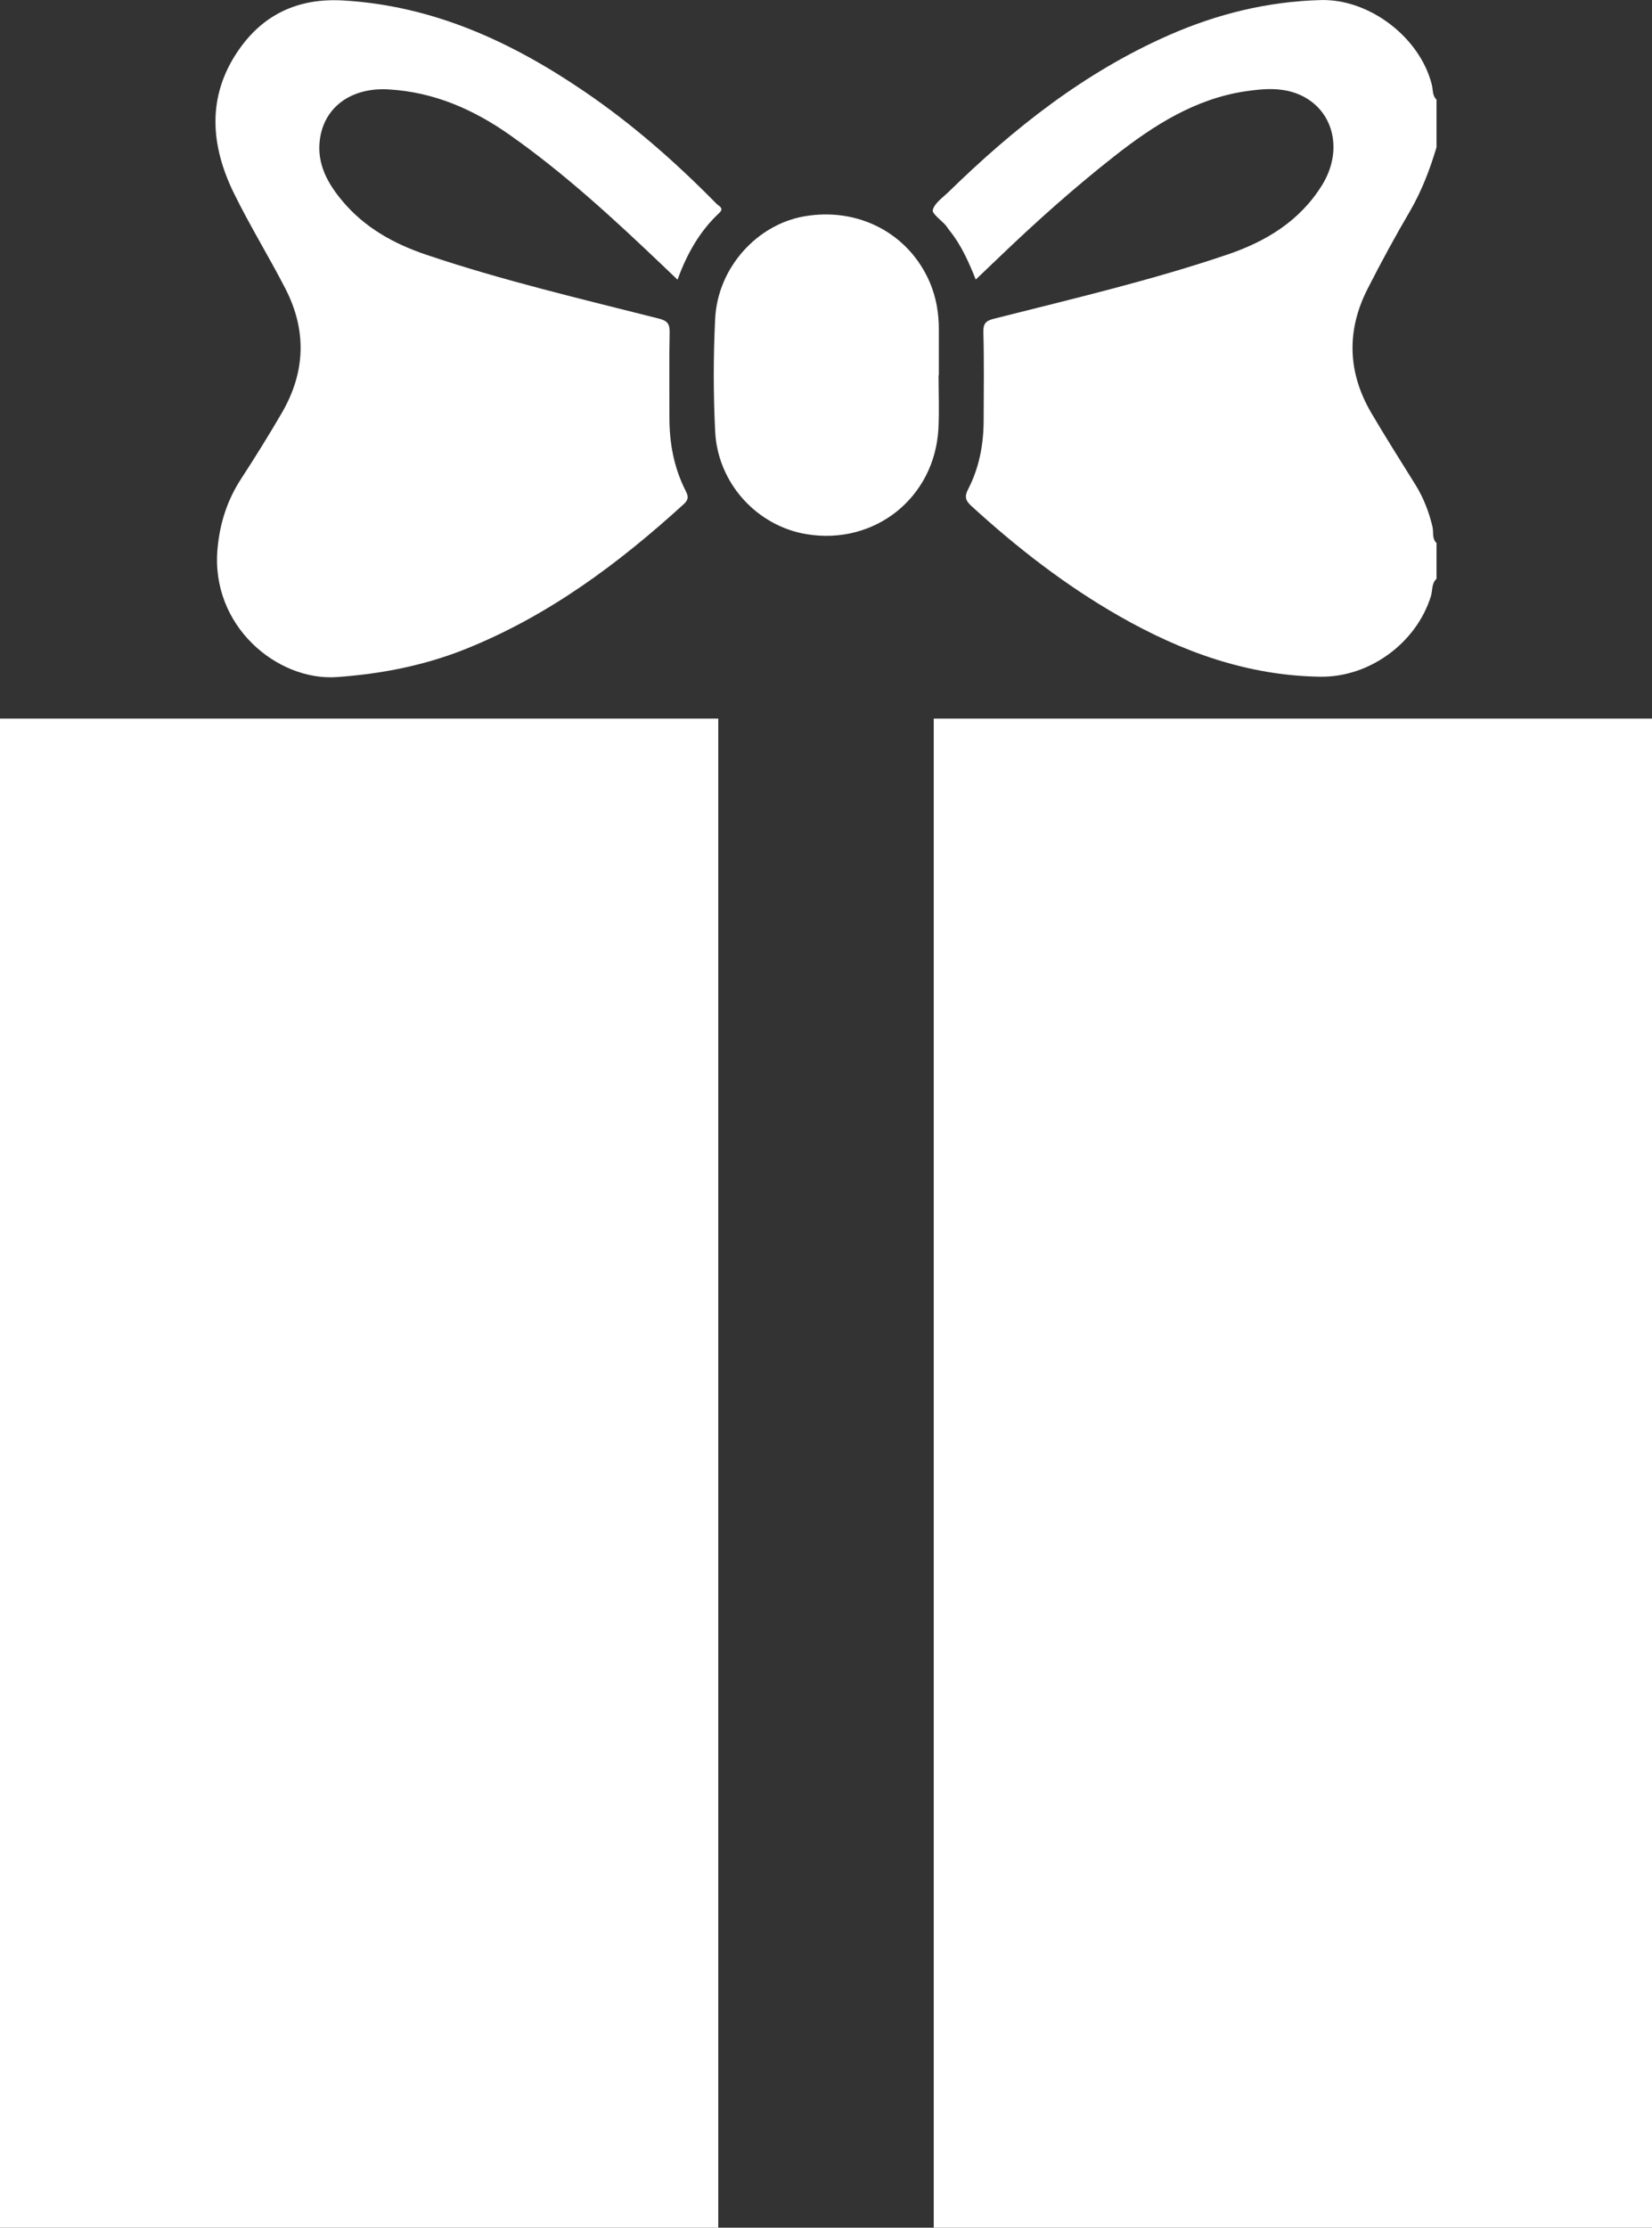
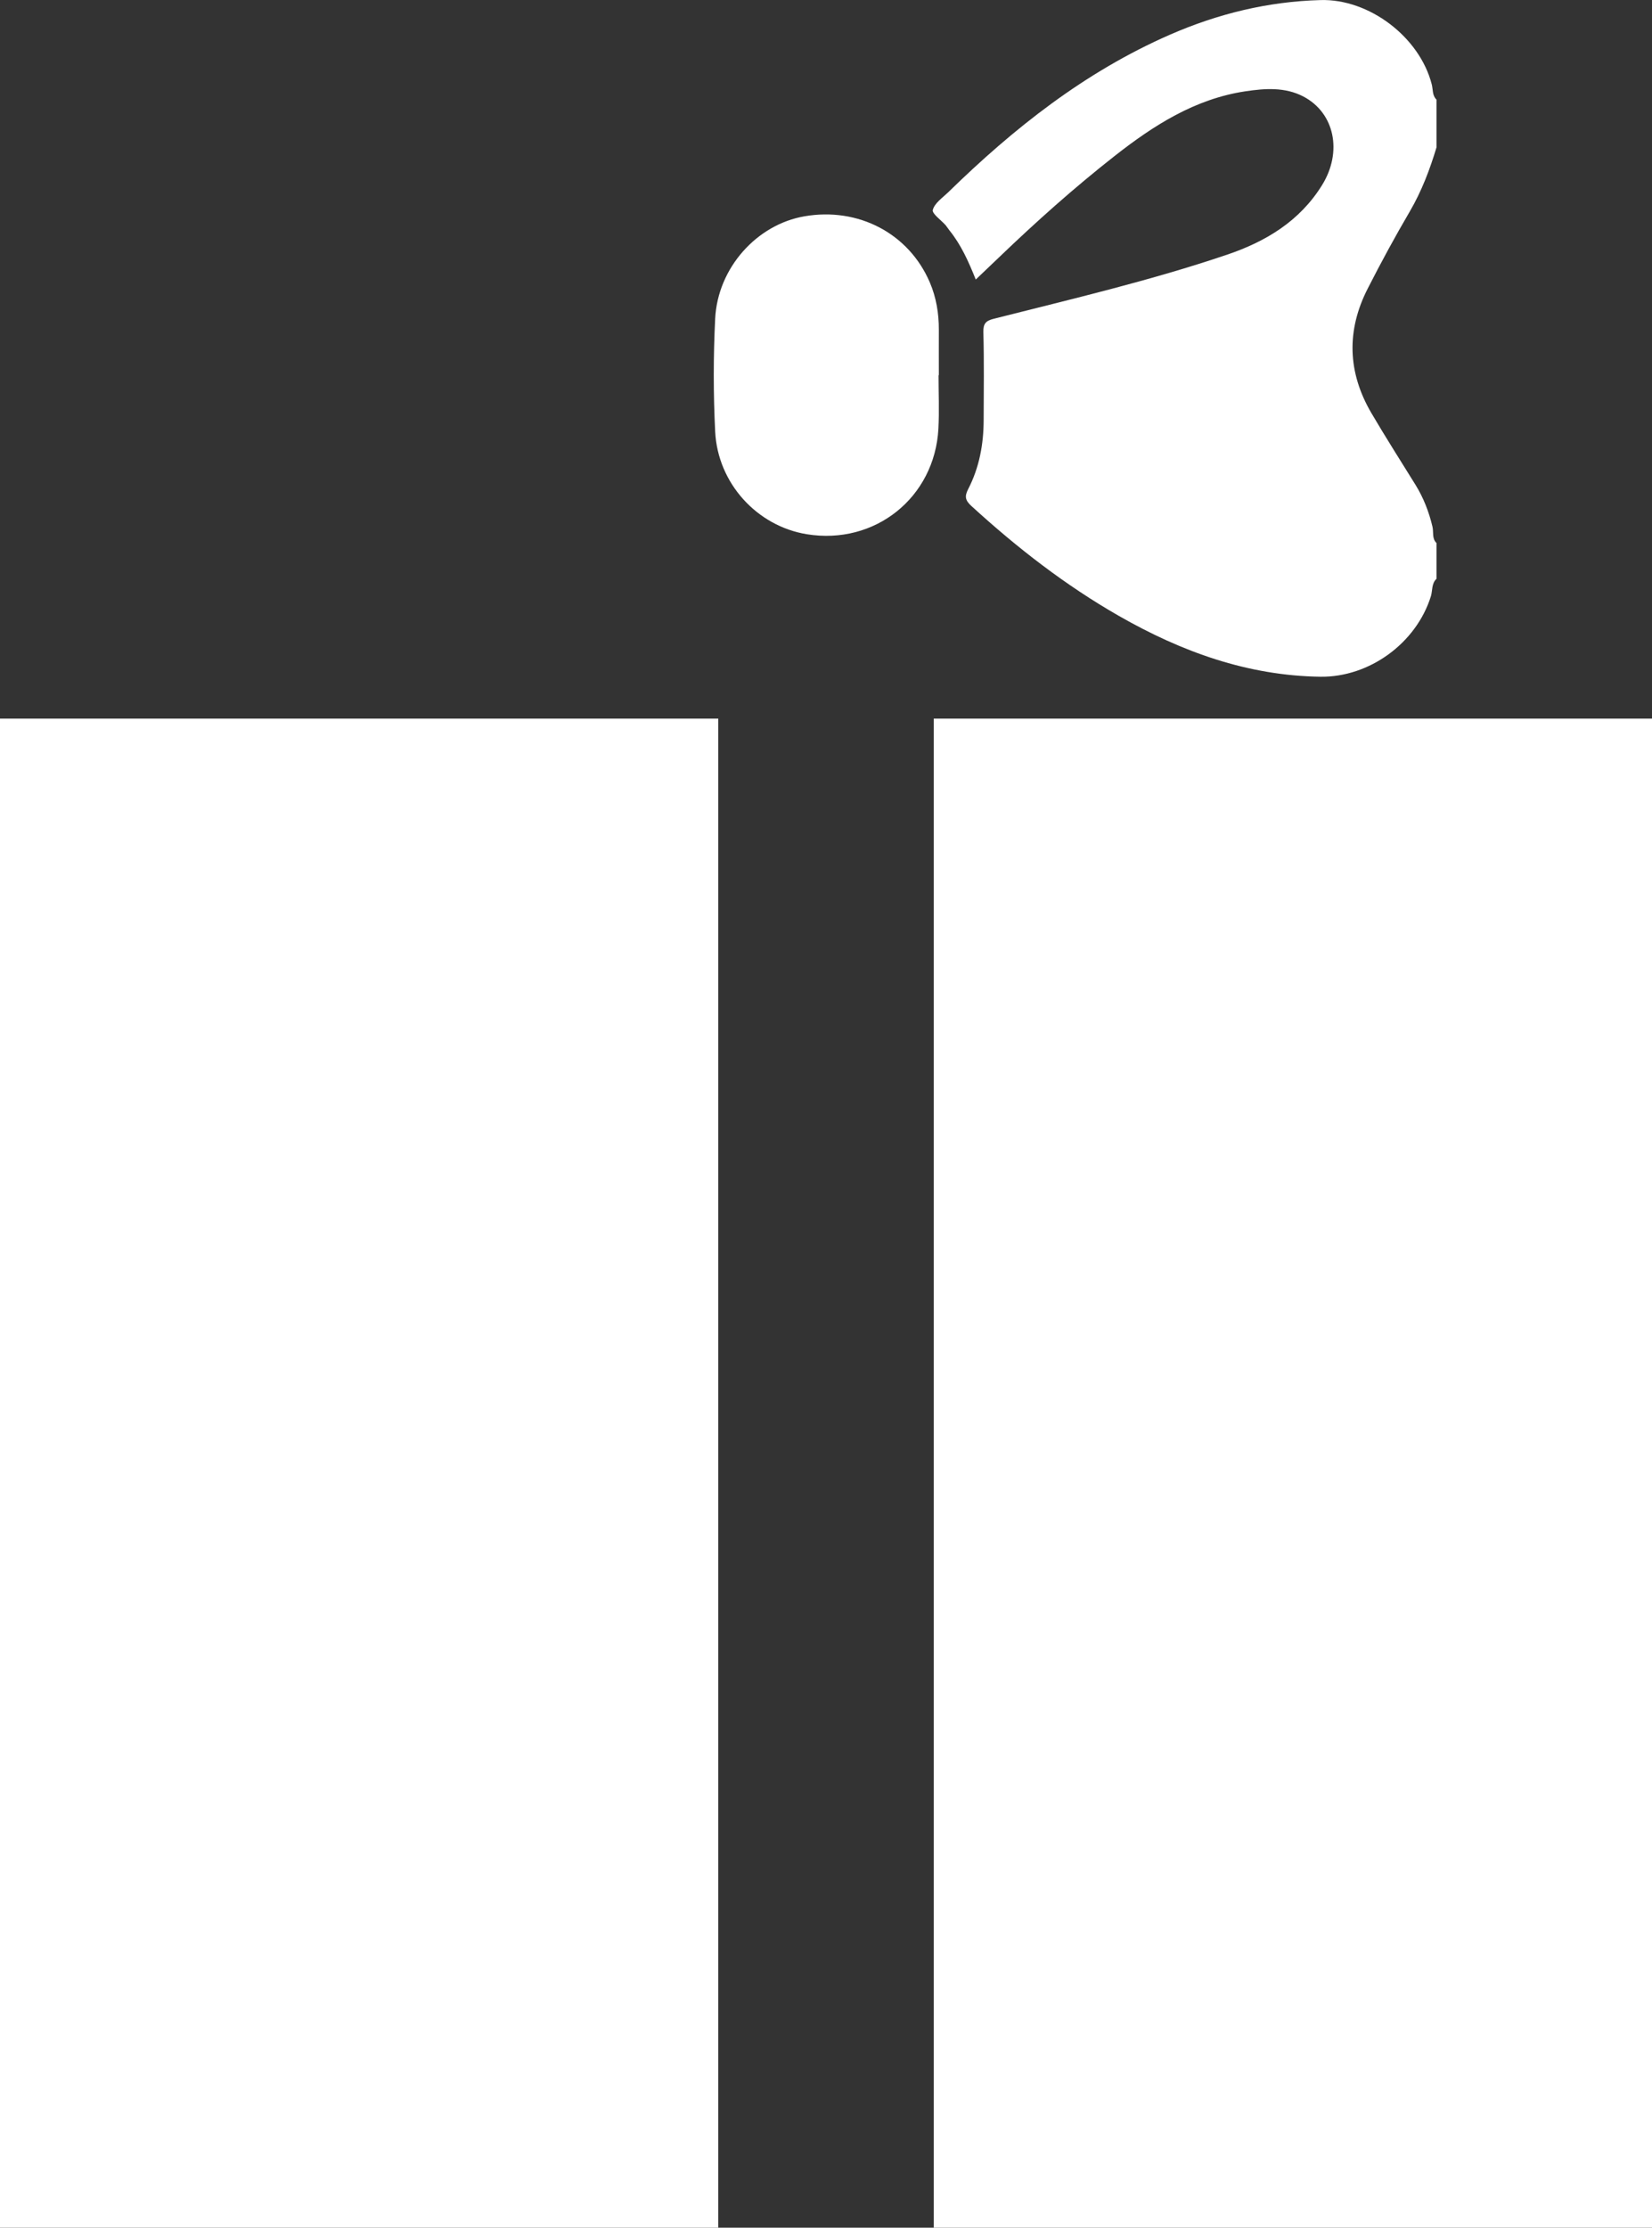
<svg xmlns="http://www.w3.org/2000/svg" width="23" height="31" viewBox="0 0 23 31" fill="none">
  <rect x="0" y="0" width="23" height="31" fill="#333333" stroke="none" />
  <path fill-rule="evenodd" clip-rule="evenodd" d="M10 10H0V31H10V10ZM13 31H23V10H13V31Z" fill="white" />
  <path d="M20 8.054C19.929 8.12 19.946 8.216 19.922 8.296C19.719 8.949 19.066 9.426 18.384 9.417C17.368 9.403 16.448 9.068 15.58 8.572C14.833 8.145 14.158 7.621 13.524 7.041C13.44 6.964 13.426 6.91 13.479 6.807C13.634 6.508 13.694 6.183 13.695 5.848C13.696 5.438 13.702 5.029 13.691 4.621C13.688 4.501 13.727 4.464 13.835 4.436C14.925 4.16 16.021 3.904 17.087 3.543C17.626 3.36 18.097 3.076 18.407 2.575C18.693 2.113 18.582 1.571 18.146 1.343C17.889 1.209 17.61 1.23 17.336 1.271C16.635 1.377 16.061 1.745 15.518 2.171C14.957 2.611 14.425 3.086 13.91 3.58C13.807 3.678 13.703 3.777 13.585 3.89C13.484 3.638 13.38 3.405 13.217 3.204C13.2 3.182 13.185 3.158 13.168 3.137C13.104 3.063 12.973 2.973 12.987 2.921C13.012 2.827 13.12 2.754 13.199 2.678C14.113 1.785 15.104 1.001 16.286 0.484C16.956 0.191 17.654 0.021 18.385 0.001C19.062 -0.019 19.767 0.517 19.934 1.176C19.952 1.246 19.939 1.328 20 1.387V2.05C19.907 2.359 19.794 2.657 19.63 2.939C19.424 3.29 19.229 3.649 19.044 4.012C18.744 4.596 18.76 5.18 19.093 5.748C19.291 6.085 19.502 6.416 19.708 6.748C19.819 6.928 19.894 7.121 19.943 7.327C19.962 7.403 19.933 7.493 20 7.557V8.055V8.054Z" fill="white" />
-   <path d="M9.433 3.892C9.353 3.816 9.286 3.752 9.219 3.688C8.546 3.047 7.864 2.418 7.103 1.882C6.593 1.522 6.04 1.28 5.408 1.244C4.891 1.214 4.507 1.491 4.452 1.953C4.412 2.283 4.563 2.554 4.766 2.796C5.076 3.167 5.484 3.393 5.935 3.545C6.997 3.903 8.087 4.158 9.171 4.433C9.292 4.463 9.326 4.507 9.323 4.628C9.315 5.02 9.321 5.413 9.32 5.806C9.319 6.164 9.382 6.508 9.546 6.83C9.582 6.9 9.593 6.948 9.522 7.013C8.611 7.844 7.632 8.572 6.476 9.034C5.904 9.262 5.308 9.378 4.69 9.422C3.86 9.48 2.927 8.709 3.029 7.63C3.061 7.283 3.162 6.964 3.353 6.669C3.551 6.364 3.744 6.055 3.927 5.74C4.253 5.177 4.272 4.597 3.974 4.018C3.742 3.567 3.474 3.134 3.252 2.679C2.931 2.02 2.881 1.346 3.311 0.713C3.658 0.201 4.151 -0.032 4.787 0.007C6.037 0.082 7.12 0.582 8.133 1.271C8.803 1.726 9.408 2.258 9.975 2.835C10.006 2.867 10.087 2.895 10.014 2.963C9.743 3.216 9.565 3.529 9.433 3.892V3.892Z" fill="white" />
  <path d="M13.067 5.221C13.067 5.469 13.078 5.718 13.065 5.966C13.013 6.925 12.18 7.589 11.232 7.434C10.541 7.321 9.993 6.727 9.957 6.006C9.931 5.483 9.931 4.957 9.957 4.433C9.993 3.727 10.537 3.124 11.2 3.01C11.95 2.88 12.653 3.248 12.945 3.929C13.035 4.139 13.072 4.362 13.071 4.591C13.07 4.801 13.071 5.011 13.071 5.221C13.07 5.221 13.068 5.221 13.067 5.221H13.067Z" fill="white" />
</svg>